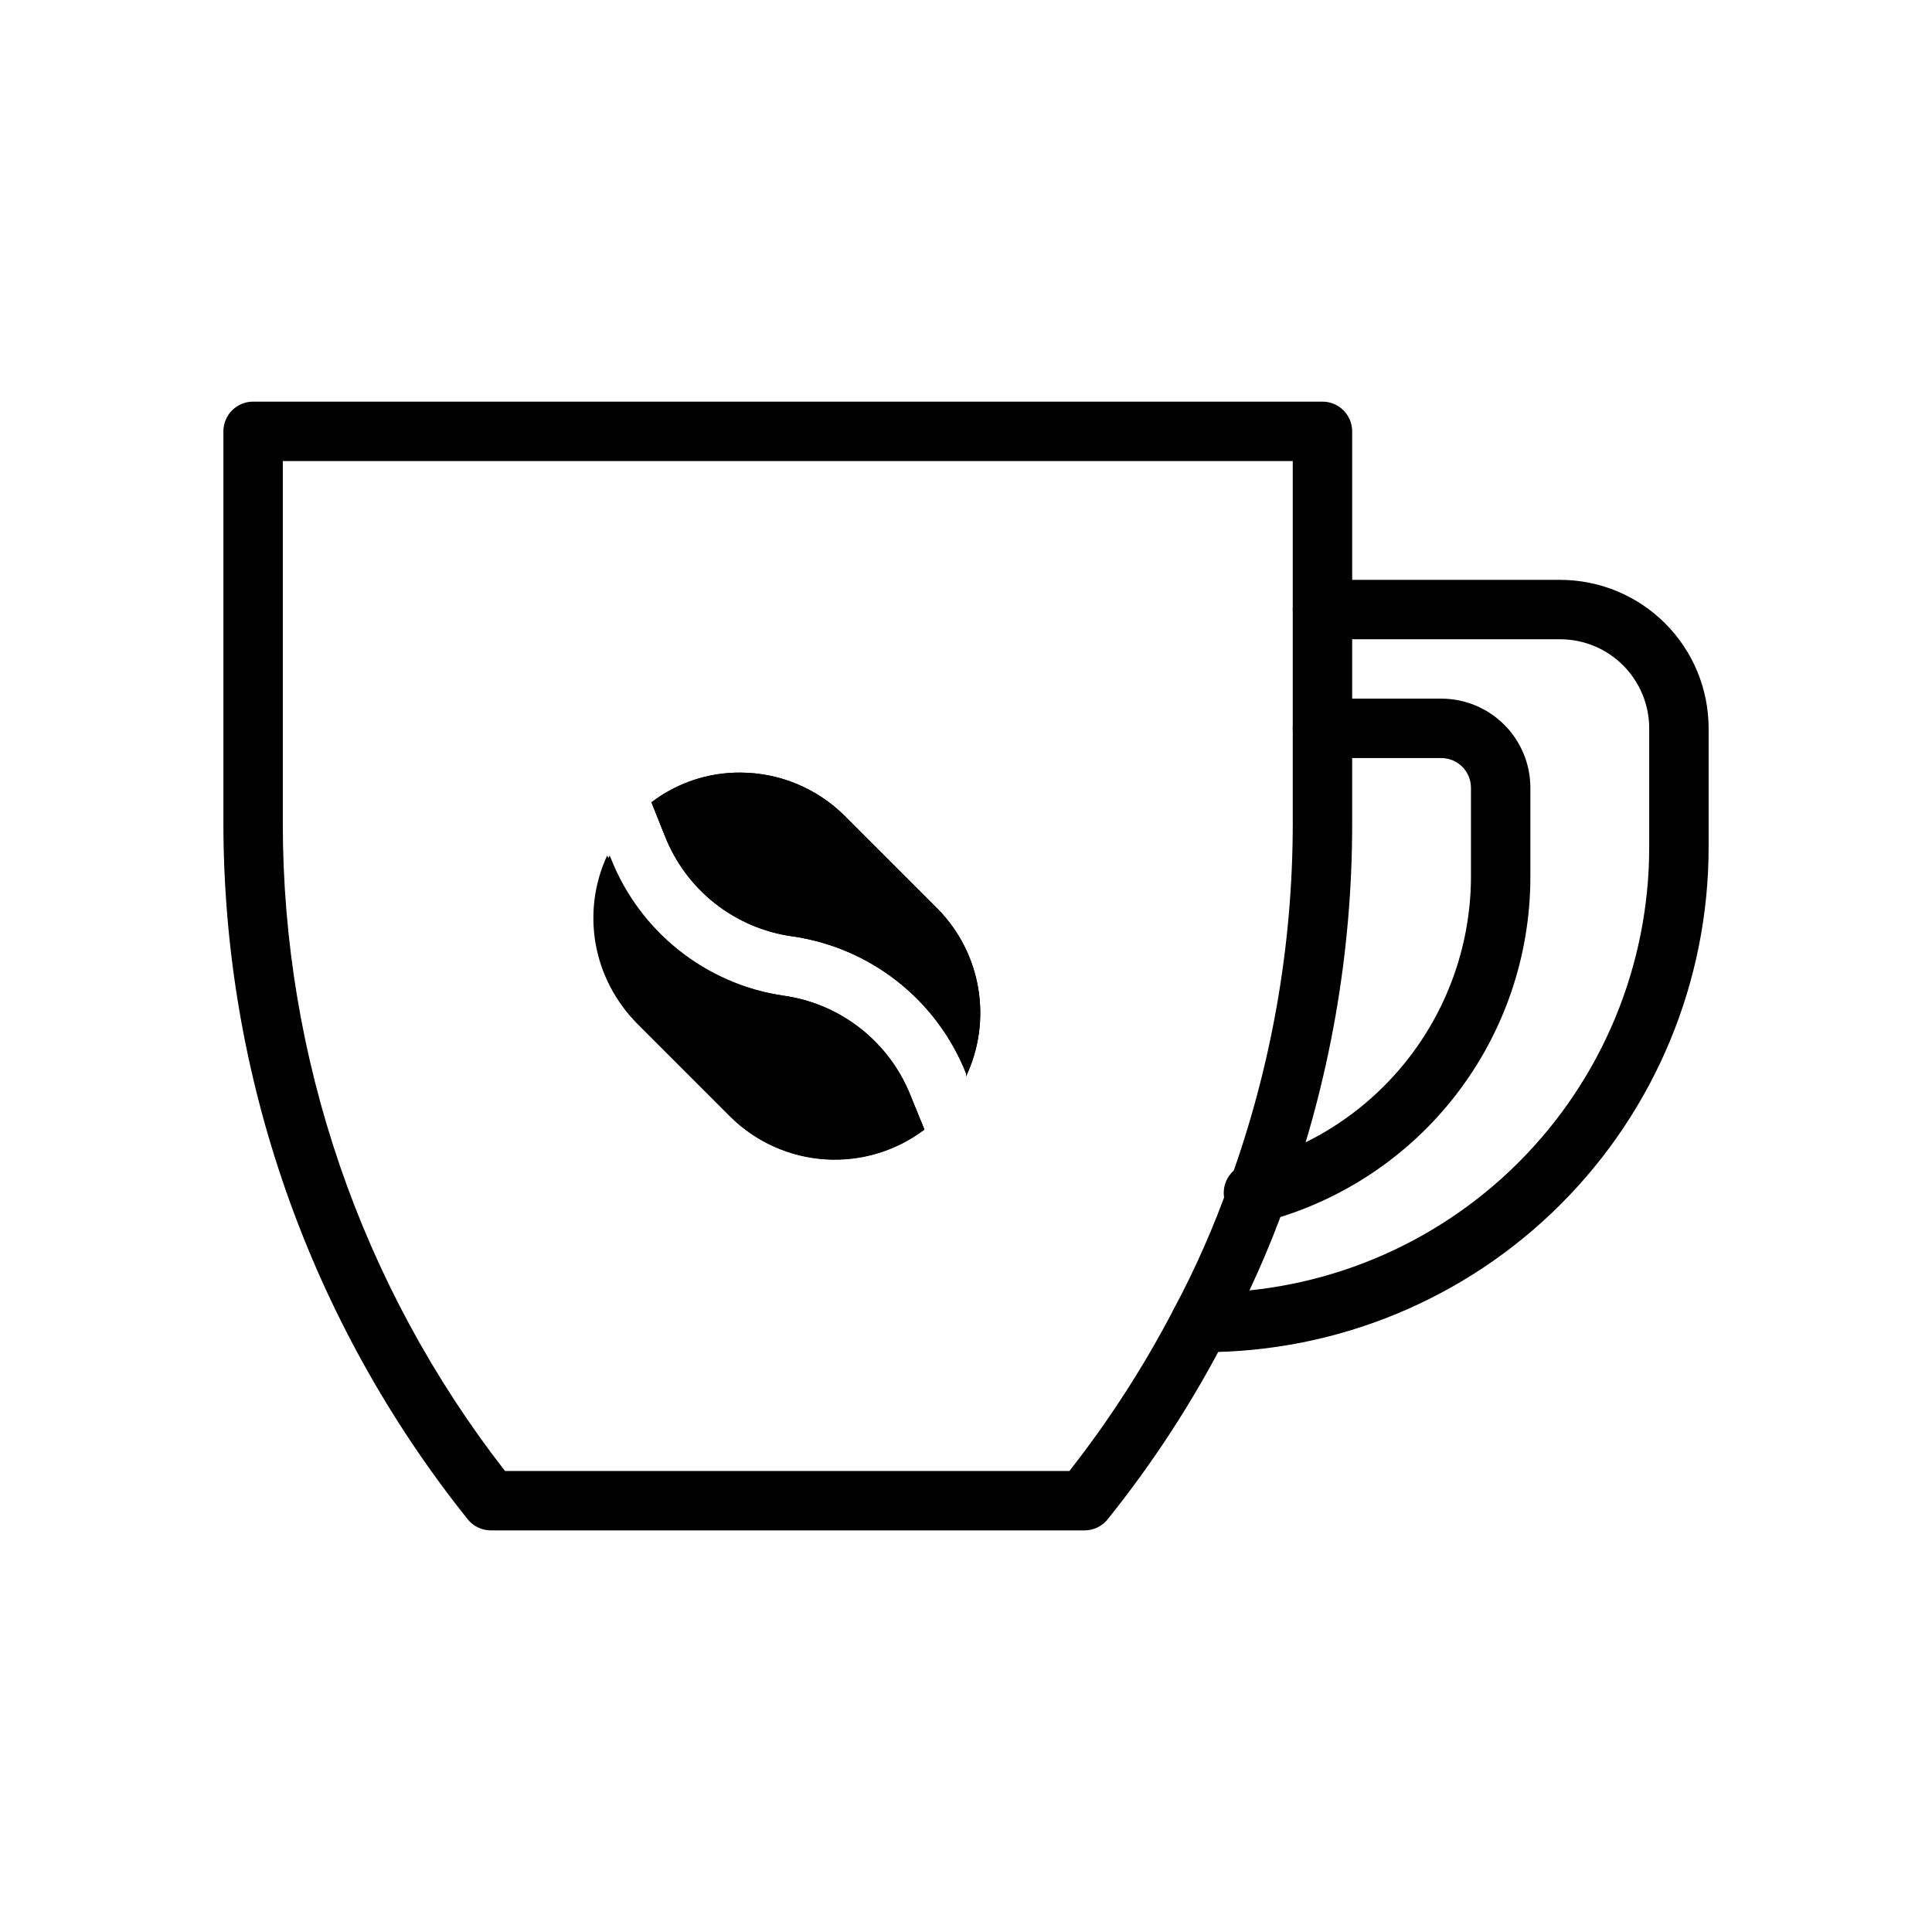
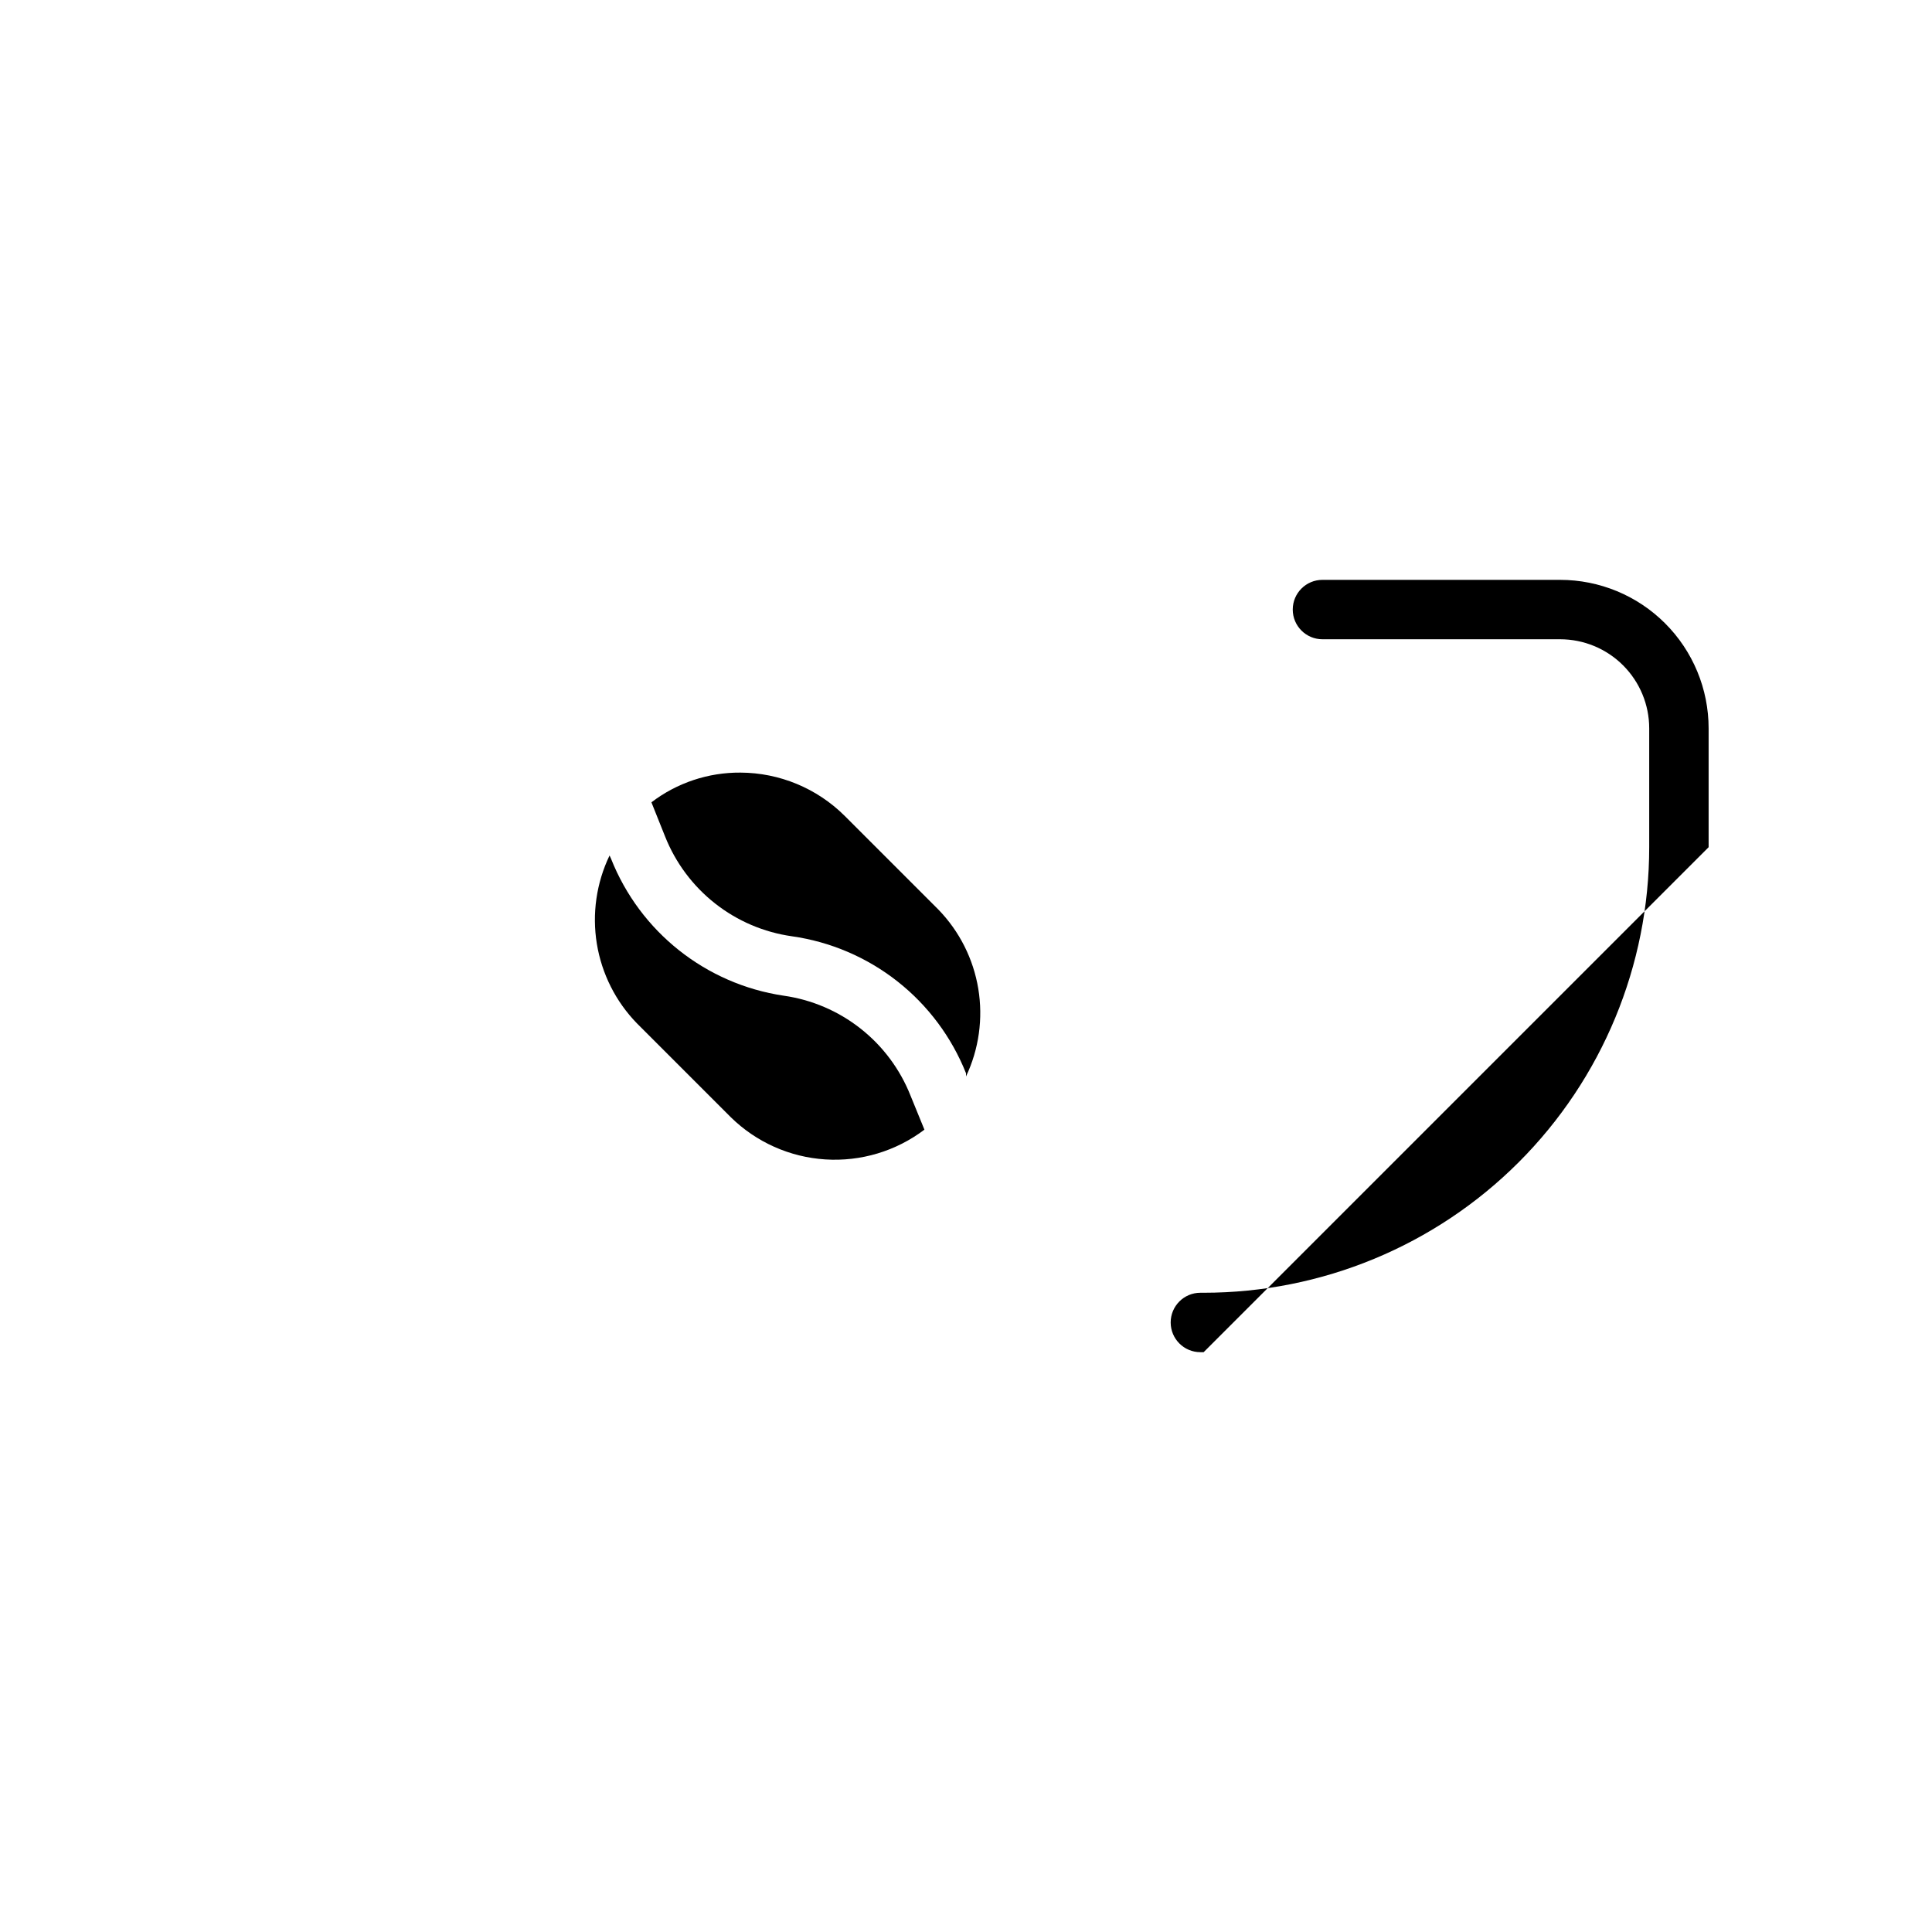
<svg xmlns="http://www.w3.org/2000/svg" fill="#000000" width="800px" height="800px" version="1.1" viewBox="144 144 512 512">
  <g>
-     <path d="m431.49 549.57h-157.44c-2.394-0.012-4.656-1.113-6.141-2.992-41.855-52.367-64.672-117.4-64.707-184.44v-103.83c0-4.348 3.523-7.871 7.871-7.871h283.39c2.09 0 4.094 0.828 5.566 2.305 1.477 1.477 2.309 3.481 2.309 5.566v103.83c0.039 34.391-5.957 68.523-17.715 100.84-4.375 12.176-9.637 24.012-15.742 35.422-8.844 17.156-19.391 33.375-31.488 48.414-1.477 1.727-3.629 2.731-5.902 2.754zm-153.66-15.742h149.57c10.547-13.438 19.824-27.828 27.707-42.984 5.75-10.762 10.668-21.945 14.723-33.453 11.098-30.531 16.77-62.77 16.766-95.254v-95.957h-267.65v95.957c-0.02 62.188 20.699 122.61 58.883 171.69z" />
-     <path d="m462.98 502.34h-0.867c-4.348 0-7.871-3.527-7.871-7.875 0-4.348 3.523-7.871 7.871-7.871h0.867c31.316 0 61.348-12.441 83.492-34.586 22.145-22.141 34.586-52.176 34.586-83.492v-31.488c0-6.266-2.488-12.27-6.918-16.699-4.426-4.43-10.434-6.918-16.699-6.918h-62.977c-4.348 0-7.871-3.523-7.871-7.871s3.523-7.871 7.871-7.871h62.977c10.441 0 20.453 4.144 27.832 11.527 7.383 7.379 11.531 17.391 11.531 27.832v31.488c0 35.492-14.102 69.531-39.199 94.625-25.094 25.098-59.133 39.199-94.625 39.199z" />
-     <path d="m477.22 468.01c-4.348 0.543-8.312-2.539-8.855-6.887-0.543-4.348 2.539-8.312 6.887-8.855 16.758-4.438 31.578-14.281 42.168-28 10.59-13.723 16.355-30.555 16.402-47.887v-23.617c0-2.086-0.832-4.09-2.309-5.566-1.477-1.477-3.477-2.305-5.566-2.305h-31.488c-4.348 0-7.871-3.523-7.871-7.871 0-4.348 3.523-7.875 7.871-7.875h31.488c6.266 0 12.273 2.488 16.699 6.918 4.43 4.43 6.918 10.438 6.918 16.699v23.617c0 20.844-6.894 41.102-19.609 57.617-12.715 16.52-30.535 28.367-50.688 33.699-0.66 0.219-1.352 0.324-2.047 0.312z" />
+     <path d="m462.98 502.34h-0.867c-4.348 0-7.871-3.527-7.871-7.875 0-4.348 3.523-7.871 7.871-7.871h0.867c31.316 0 61.348-12.441 83.492-34.586 22.145-22.141 34.586-52.176 34.586-83.492v-31.488c0-6.266-2.488-12.27-6.918-16.699-4.426-4.43-10.434-6.918-16.699-6.918h-62.977c-4.348 0-7.871-3.523-7.871-7.871s3.523-7.871 7.871-7.871h62.977c10.441 0 20.453 4.144 27.832 11.527 7.383 7.379 11.531 17.391 11.531 27.832v31.488z" />
    <path d="m305.54 370.71 0.395 0.867c7.684 19.383 25.109 33.211 45.734 36.289 7.438 1.051 14.465 4.055 20.367 8.699 5.906 4.644 10.473 10.77 13.246 17.75l3.699 9.055c-7.527 5.695-16.855 8.496-26.277 7.887-9.422-0.605-18.312-4.578-25.047-11.195l-24.875-24.875c-5.617-5.781-9.32-13.145-10.617-21.098-1.293-7.957-0.117-16.117 3.375-23.379z" />
-     <path d="m400 429.28v-0.863c-3.812-9.578-10.086-17.98-18.184-24.352-8.102-6.371-17.742-10.492-27.949-11.941-7.438-1.051-14.465-4.051-20.367-8.699-5.902-4.644-10.473-10.77-13.246-17.75l-3.621-9.055v0.004c6.781-5.176 15.09-7.941 23.617-7.875 10.324 0.047 20.219 4.144 27.551 11.418l24.875 24.875c5.582 5.75 9.27 13.07 10.578 20.973 1.309 7.906 0.172 16.023-3.254 23.266z" />
-     <path d="m385.28 434.24 3.699 9.055v-0.004c-7.527 5.699-16.855 8.5-26.277 7.891-9.422-0.605-18.312-4.578-25.047-11.195l-24.875-24.875c-5.703-5.703-9.516-13.02-10.926-20.961-1.406-7.941-0.34-16.121 3.055-23.438l0.395 0.867h-0.004c3.832 9.605 10.141 18.027 18.285 24.402s17.836 10.477 28.082 11.887c7.43 1.043 14.449 4.035 20.352 8.664 5.902 4.633 10.48 10.738 13.262 17.707z" />
    <path d="m400 429.28v-0.863c-3.812-9.578-10.086-17.98-18.184-24.352-8.102-6.371-17.742-10.492-27.949-11.941-7.438-1.051-14.465-4.051-20.367-8.699-5.902-4.644-10.473-10.77-13.246-17.75l-3.621-9.055v0.004c6.781-5.176 15.09-7.941 23.617-7.875 10.324 0.047 20.219 4.144 27.551 11.418l24.875 24.875c5.582 5.75 9.27 13.07 10.578 20.973 1.309 7.906 0.172 16.023-3.254 23.266z" />
  </g>
</svg>